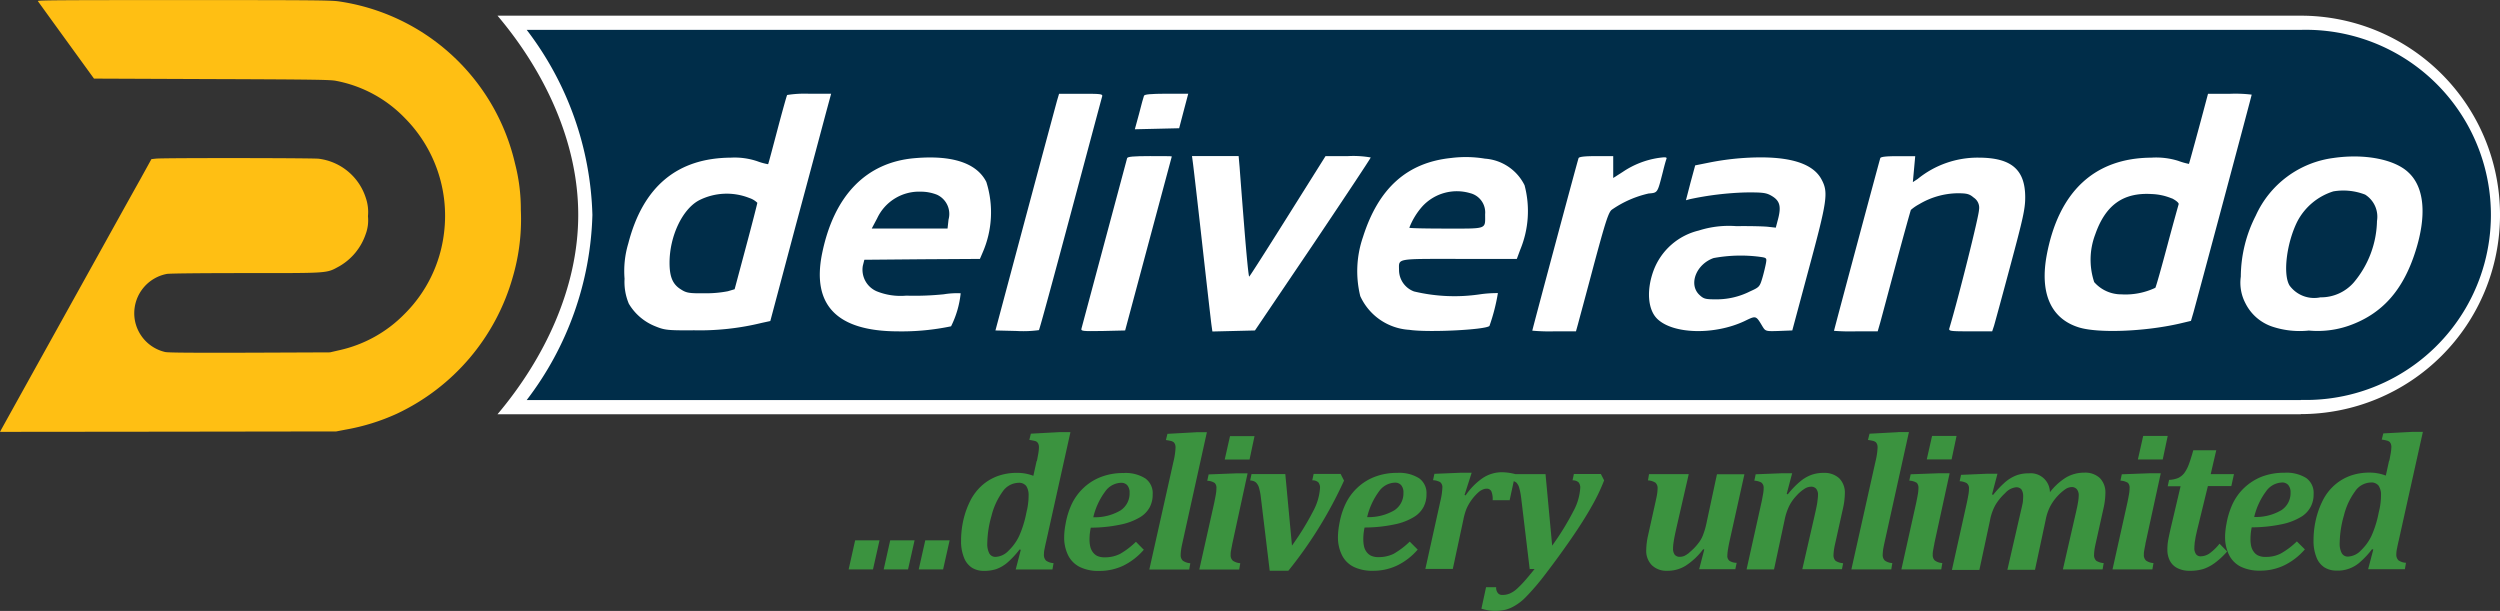
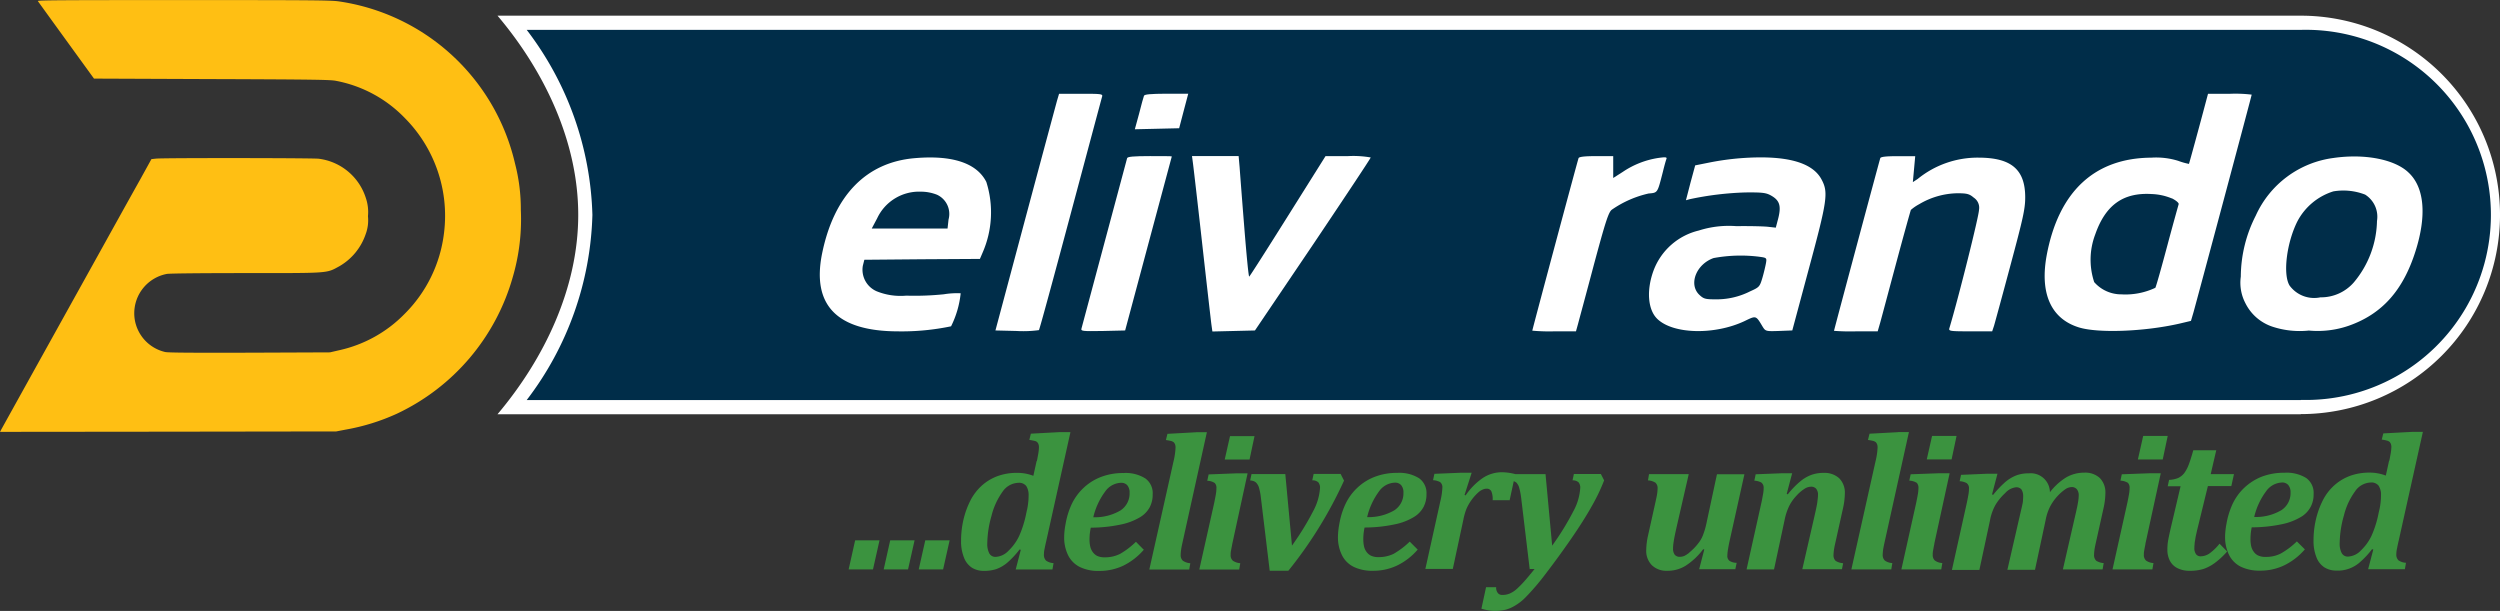
<svg xmlns="http://www.w3.org/2000/svg" width="183.701" height="44.893" viewBox="0 0 183.701 44.893">
  <rect x="0" y="0" width="183.701" height="44.893" fill="#333333" stroke="none" />
  <g id="logo" transform="translate(21602 -3355.215)">
    <g id="Group_361" data-name="Group 361" transform="translate(-21602 3355.215)">
      <g id="deliver_logo" transform="translate(-0.001 0)">
        <path id="Path_1319" data-name="Path 1319" d="M333.749-705.909a15.584,15.584,0,0,1,13,11.934,13.284,13.284,0,0,1,.424,3.4,15.087,15.087,0,0,1-.587,4.913,15.863,15.863,0,0,1-8.529,10.061,15.459,15.459,0,0,1-3.729,1.16l-.722.139-12.351.018-12.351.013.07-.132c.041-.078,1.734-3.129,3.765-6.786s3.835-6.9,4-7.2.611-1.1.989-1.782,1.053-1.892,1.5-2.69l.8-1.451.332-.036c.521-.06,11.386-.048,11.95.006a4.177,4.177,0,0,1,3.467,2.865,3.206,3.206,0,0,1,.163,1.366,2.9,2.9,0,0,1-.169,1.317,4.322,4.322,0,0,1-1.938,2.357c-.96.521-.652.5-6.819.5-3.328,0-5.6.024-5.847.06a2.944,2.944,0,0,0-2.368,3.324,2.936,2.936,0,0,0,2.246,2.417c.255.048,1.949.06,6.226.048l5.876-.024.681-.157a9.609,9.609,0,0,0,4.782-2.647,10.066,10.066,0,0,0,2.92-5.983,10.185,10.185,0,0,0-2.863-8.412,9.472,9.472,0,0,0-5.085-2.755c-.384-.078-1.513-.1-9.105-.127l-8.669-.036-.46-.634c-2.321-3.2-3.625-5-3.666-5.064s2.112-.072,10.653-.072C331.59-706,333.12-705.987,333.749-705.909Z" transform="translate(-308.901 706.004)" fill="#ffbf13" />
      </g>
      <g id="Path_1320" data-name="Path 1320" transform="translate(36.557 1.152)">
        <path id="Path_3501" data-name="Path 3501" d="M380.13,42.733H248.72a23.257,23.257,0,0,0,5.355-14.116A23.256,23.256,0,0,0,248.72,14.5H380.13a14.116,14.116,0,1,1,0,28.233Z" transform="translate(-247.623 -13.979)" fill="#002d49" />
        <path id="Path_3502" data-name="Path 3502" d="M380.175,42.233a13.6,13.6,0,1,0,0-27.19H249.814a23.4,23.4,0,0,1,4.827,13.6,23.4,23.4,0,0,1-4.827,13.6H380.175m0,1.043H247.668C251.122,39.194,253.6,34,253.6,28.638S251.123,18.083,247.668,14H380.175a14.638,14.638,0,1,1,0,29.276Z" transform="translate(-247.668 -14)" fill="#fff" />
      </g>
      <g id="deliverando_logo" transform="translate(45.87 6.88)">
-         <path id="Path_1304" data-name="Path 1304" d="M386.027-196.913c-.038.062-.359,1.213-.719,2.575s-.656,2.488-.681,2.513a4.558,4.558,0,0,1-.805-.223,5.214,5.214,0,0,0-1.931-.26q-5.923.038-7.539,6.313a7.023,7.023,0,0,0-.272,2.587,4.124,4.124,0,0,0,.313,1.832,3.956,3.956,0,0,0,1.968,1.669c.668.272.9.3,2.834.285a19.133,19.133,0,0,0,4.964-.544l.631-.137,1.869-7.019c1.043-3.859,2.043-7.613,2.241-8.356l.359-1.324h-1.584a8.192,8.192,0,0,0-1.648.09Zm-2.76,7.576a1.519,1.519,0,0,1,.569.346c0,.049-.371,1.51-.834,3.233l-.834,3.119-.5.148a8.32,8.32,0,0,1-1.746.148c-1.077.013-1.3-.025-1.683-.272-.619-.371-.854-.928-.854-1.968,0-1.944.939-3.937,2.166-4.589a4.5,4.5,0,0,1,3.71-.166Z" transform="translate(-374.057 197.012)" fill="#fff" />
        <path id="Path_1305" data-name="Path 1305" d="M598.844-196.542c-.074.26-1.126,4.171-2.34,8.7l-2.2,8.232,1.548.038a8.546,8.546,0,0,0,1.647-.062c.049-.049,1.09-3.887,2.328-8.517s2.278-8.517,2.315-8.641c.062-.2-.074-.209-1.548-.209H598.98Z" transform="translate(-567.029 197.012)" fill="#fff" />
        <path id="Path_1306" data-name="Path 1306" d="M677.769-196.852c-.038.087-.2.681-.359,1.312l-.313,1.147,1.634-.038,1.622-.038.334-1.275.334-1.263h-1.6C678.247-197,677.806-196.962,677.769-196.852Z" transform="translate(-639.579 197.012)" fill="#fff" />
        <path id="Path_1307" data-name="Path 1307" d="M1229.027-196.478c-.521,1.968-1.238,4.589-1.263,4.63a5.022,5.022,0,0,1-.78-.223,5.467,5.467,0,0,0-1.981-.236c-4.172.025-6.809,2.488-7.688,7.155-.521,2.8.3,4.667,2.34,5.311,1.4.445,4.816.322,7.416-.272l.842-.2.186-.631c.3-1.077,4.276-15.92,4.276-15.994a10.055,10.055,0,0,0-1.609-.062h-1.6Zm-2.526,7.155c.322.161.532.346.508.433s-.409,1.449-.834,3.045-.816,2.984-.879,3.1a5.139,5.139,0,0,1-2.488.483,2.647,2.647,0,0,1-2.005-.9,5.226,5.226,0,0,1,.074-3.5c.756-2.166,2.055-3.1,4.16-2.971a4.185,4.185,0,0,1,1.467.321Z" transform="translate(-1112.79 197.012)" fill="#fff" />
        <path id="Path_1308" data-name="Path 1308" d="M497.062-159.155c-3.578.3-5.955,2.748-6.821,7.032-.755,3.776,1.1,5.682,5.558,5.695a17.82,17.82,0,0,0,3.924-.371,7.051,7.051,0,0,0,.706-2.427,5.926,5.926,0,0,0-1.238.074,21.171,21.171,0,0,1-2.76.1,4.683,4.683,0,0,1-2.178-.322,1.726,1.726,0,0,1-1.015-1.869l.112-.445,4.246-.038,4.246-.025.186-.433a7.388,7.388,0,0,0,.285-5.225C501.606-158.8,499.81-159.39,497.062-159.155Zm1.622,2.686a1.552,1.552,0,0,1,.854,1.82l-.074.668h-5.571l.4-.755a3.4,3.4,0,0,1,3.207-1.956A3.226,3.226,0,0,1,498.684-156.469Z" transform="translate(-475.708 163.896)" fill="#fff" />
        <path id="Path_1309" data-name="Path 1309" d="M648.665-159.852c-.025.087-.78,2.885-1.669,6.227s-1.647,6.165-1.684,6.288c-.062.2.05.209,1.573.186l1.634-.038,1.708-6.376c.939-3.5,1.708-6.387,1.721-6.412s-.73-.025-1.609-.025C649.148-160,648.7-159.962,648.665-159.852Z" transform="translate(-611.713 164.592)" fill="#fff" />
        <path id="Path_1310" data-name="Path 1310" d="M711.062-159.542c.038.26.346,2.92.681,5.917s.643,5.682.681,5.98l.074.532,1.564-.038,1.564-.038,4.259-6.3c2.328-3.466,4.247-6.351,4.247-6.412a7.314,7.314,0,0,0-1.66-.1h-1.659l-2.76,4.395c-1.523,2.427-2.8,4.432-2.847,4.457s-.2-1.585-.359-3.565-.313-3.986-.346-4.457l-.074-.834H711Z" transform="translate(-669.282 164.592)" fill="#fff" />
-         <path id="Path_1311" data-name="Path 1311" d="M815.943-159.388c-3.233.335-5.335,2.216-6.474,5.805a7.694,7.694,0,0,0-.2,4.346,4.239,4.239,0,0,0,3.6,2.476c1.375.209,5.6,0,5.893-.285a14.12,14.12,0,0,0,.62-2.414,8.859,8.859,0,0,0-1.3.087,12.786,12.786,0,0,1-4.865-.209,1.686,1.686,0,0,1-1.1-1.549c0-.9-.322-.842,4.395-.842h4.261l.247-.668a7.4,7.4,0,0,0,.322-4.742,3.519,3.519,0,0,0-2.91-1.956A8.62,8.62,0,0,0,815.943-159.388Zm1.411,2.587a1.46,1.46,0,0,1,1.09,1.548c0,1.126.2,1.052-2.859,1.052-1.486,0-2.711-.025-2.711-.062a5.179,5.179,0,0,1,.953-1.564A3.441,3.441,0,0,1,817.354-156.8Z" transform="translate(-755.186 164.117)" fill="#fff" />
        <path id="Path_1312" data-name="Path 1312" d="M916.4-159.852c-.074.186-3.4,12.6-3.4,12.677a13.731,13.731,0,0,0,1.609.05h1.6l.148-.532c.074-.285.607-2.241,1.164-4.346.854-3.169,1.077-3.875,1.324-4.061a7.71,7.71,0,0,1,2.7-1.189c.681-.062.643-.012,1.052-1.6.1-.417.223-.854.26-.939.05-.137-.062-.148-.594-.074a6.387,6.387,0,0,0-2.6,1.015l-.717.458V-160H917.7C916.825-160,916.441-159.951,916.4-159.852Z" transform="translate(-846.276 164.592)" fill="#fff" />
        <path id="Path_1313" data-name="Path 1313" d="M989.012-159.189a19.8,19.8,0,0,0-2.34.322l-1.043.209-.346,1.275-.334,1.288.26-.074a22.771,22.771,0,0,1,4.11-.5c1.3-.012,1.535.025,1.919.247.594.346.719.743.5,1.634l-.186.706-.557-.062c-.313-.038-1.362-.062-2.352-.049a7.243,7.243,0,0,0-2.748.322,4.722,4.722,0,0,0-3.318,2.92c-.544,1.46-.433,2.92.285,3.59,1.176,1.114,4.2,1.176,6.387.148.867-.417.834-.433,1.337.409.209.335.247.346,1.2.313l.978-.038,1.213-4.519c1.362-5.038,1.448-5.62.939-6.57Q993.9-159.547,989.012-159.189Zm1.3,7.242c.569.074.582.087.521.458-.038.209-.148.693-.26,1.077-.2.681-.235.706-.917,1.015a5.44,5.44,0,0,1-2.537.582c-.767,0-.879-.038-1.213-.359-.768-.78-.186-2.229,1.077-2.674a10.951,10.951,0,0,1,3.328-.1Z" transform="translate(-906.936 163.93)" fill="#fff" />
        <path id="Path_1314" data-name="Path 1314" d="M1095.41-159.852c-.061.173-3.4,12.627-3.4,12.689a15.629,15.629,0,0,0,1.6.038h1.609l.186-.643c.1-.359.631-2.352,1.189-4.432s1.043-3.813,1.065-3.85a3.256,3.256,0,0,1,.607-.417,5.668,5.668,0,0,1,2.8-.805c.718,0,.892.049,1.213.322a.885.885,0,0,1,.384.9c0,.433-1.486,6.387-2.178,8.7-.062.209.074.223,1.547.223h1.6l.137-.409c.061-.209.607-2.2,1.2-4.42.928-3.454,1.09-4.16,1.09-5.014,0-2.055-1.027-2.92-3.441-2.92a6.98,6.98,0,0,0-4.456,1.564l-.359.236.087-.953.087-.953h-1.251C1095.827-160,1095.441-159.951,1095.41-159.852Z" transform="translate(-1003.116 164.593)" fill="#fff" />
        <path id="Path_1315" data-name="Path 1315" d="M1340.38-159.689a7.3,7.3,0,0,0-5.7,4.234,9.96,9.96,0,0,0-1.1,4.484,3.242,3.242,0,0,0,.334,1.944,3.419,3.419,0,0,0,2.03,1.746,6.386,6.386,0,0,0,2.636.272,6.987,6.987,0,0,0,2.91-.346c2.452-.854,4.011-2.587,4.927-5.484.834-2.625.656-4.679-.5-5.769C1344.906-159.591,1342.685-160.024,1340.38-159.689Zm2.328,2.686a1.922,1.922,0,0,1,.879,1.944,7.23,7.23,0,0,1-1.708,4.519,3.2,3.2,0,0,1-2.451,1.09,2.238,2.238,0,0,1-2.265-.867c-.508-.834-.208-3.169.582-4.729a4.5,4.5,0,0,1,2.636-2.19,4.416,4.416,0,0,1,2.324.234Z" transform="translate(-1214.795 164.418)" fill="#fff" />
      </g>
    </g>
    <path id="Path_3528" data-name="Path 3528" d="M10340.268,17571.977l-.479,2.133H10338l.477-2.133h1.791Zm2.576,0-.479,2.133h-1.789l.477-2.133h1.791Zm2.576,0-.479,2.133h-1.791l.48-2.133h1.789Zm6.406-5.824c.035-.113.059-.285.1-.5a3.55,3.55,0,0,0,.057-.5.627.627,0,0,0-.035-.236.346.346,0,0,0-.262-.242,3.885,3.885,0,0,0-.41-.078l.113-.459,2.109-.113h.8l-1.777,8c-.057.23-.092.424-.127.584a1.974,1.974,0,0,0-.045.4.587.587,0,0,0,.16.459,1.026,1.026,0,0,0,.547.182l-.08.467h-2.7l.375-1.447-.092-.021a6.421,6.421,0,0,1-.889.957,2.645,2.645,0,0,1-.809.479,2.861,2.861,0,0,1-.924.135,1.662,1.662,0,0,1-.867-.225,1.538,1.538,0,0,1-.592-.744,3.2,3.2,0,0,1-.217-1.275,6.8,6.8,0,0,1,.17-1.494,6.272,6.272,0,0,1,.5-1.4,3.823,3.823,0,0,1,.844-1.119,3.591,3.591,0,0,1,1.164-.705,4.1,4.1,0,0,1,1.426-.24,3.286,3.286,0,0,1,1.207.217l.24-1.084Zm-.717,3.58a4.855,4.855,0,0,0,.08-.49,4.26,4.26,0,0,0,.033-.547,1.213,1.213,0,0,0-.17-.709.669.669,0,0,0-.582-.238,1.461,1.461,0,0,0-1.164.66,5.129,5.129,0,0,0-.809,1.768,7.568,7.568,0,0,0-.309,2,1.5,1.5,0,0,0,.148.762.508.508,0,0,0,.467.252,1.387,1.387,0,0,0,.947-.455,3.634,3.634,0,0,0,.775-1.072,7.743,7.743,0,0,0,.525-1.674l.057-.264Zm8.594,2.918a4.78,4.78,0,0,1-1.525,1.188,4.1,4.1,0,0,1-1.779.385,3.088,3.088,0,0,1-1.4-.283,1.919,1.919,0,0,1-.867-.857,2.952,2.952,0,0,1-.295-1.354,5.2,5.2,0,0,1,.1-.936,5.721,5.721,0,0,1,.408-1.379,4,4,0,0,1,.9-1.277,3.917,3.917,0,0,1,1.3-.82,4.485,4.485,0,0,1,1.641-.287,2.728,2.728,0,0,1,1.607.391,1.328,1.328,0,0,1,.547,1.174,1.976,1.976,0,0,1-.215.943,1.917,1.917,0,0,1-.719.742,4.48,4.48,0,0,1-1.414.535,10.8,10.8,0,0,1-2.2.23,4.039,4.039,0,0,0-.092.854,2.206,2.206,0,0,0,.047.5,1.1,1.1,0,0,0,.18.424.952.952,0,0,0,.342.3,1.3,1.3,0,0,0,.549.1,2.421,2.421,0,0,0,1.117-.248,5.733,5.733,0,0,0,1.174-.893l.592.6Zm-3.727-2.371a3.717,3.717,0,0,0,1.982-.49,1.488,1.488,0,0,0,.686-1.309.808.808,0,0,0-.17-.551.585.585,0,0,0-.457-.182,1.484,1.484,0,0,0-1.174.65A5.136,5.136,0,0,0,10355.977,17570.279Zm7.547-6.248h.8l-1.812,8.2a5.063,5.063,0,0,0-.09.5,2.592,2.592,0,0,0-.023.307.542.542,0,0,0,.16.434,1.085,1.085,0,0,0,.547.184l-.08.465h-2.932l1.781-7.957a5.131,5.131,0,0,0,.146-1,.657.657,0,0,0-.035-.24.6.6,0,0,0-.09-.148.631.631,0,0,0-.17-.092c-.068-.021-.207-.045-.412-.08l.113-.455,2.111-.115Zm4.3.287-.365,1.721h-1.824l.389-1.721Zm-1.631,7.91c-.045.229-.078.412-.1.525s-.023.207-.023.283a.542.542,0,0,0,.16.434,1.092,1.092,0,0,0,.547.184l-.078.465h-2.932l1.1-4.912c.055-.285.1-.5.125-.662a2.638,2.638,0,0,0,.033-.4.5.5,0,0,0-.125-.385,1.085,1.085,0,0,0-.547-.162l.1-.467,2.063-.08h.8l-1.127,5.189Zm7.971-5.107.238.467a31.01,31.01,0,0,1-4.092,6.623h-1.369l-.648-5.369a4.123,4.123,0,0,0-.16-.8.858.858,0,0,0-.23-.342.711.711,0,0,0-.4-.123l.1-.469h2.484l.49,5.254a19.926,19.926,0,0,0,1.561-2.539,4.141,4.141,0,0,0,.5-1.7.616.616,0,0,0-.125-.41.623.623,0,0,0-.445-.146l.1-.469h1.986Zm5.664,5.52a4.7,4.7,0,0,1-1.527,1.184,4.066,4.066,0,0,1-1.779.387,3.137,3.137,0,0,1-1.4-.283,1.9,1.9,0,0,1-.867-.854,2.958,2.958,0,0,1-.3-1.359,5.38,5.38,0,0,1,.1-.934,5.608,5.608,0,0,1,.41-1.379,3.965,3.965,0,0,1,.9-1.277,3.886,3.886,0,0,1,1.3-.82,4.477,4.477,0,0,1,1.641-.287,2.736,2.736,0,0,1,1.607.391,1.33,1.33,0,0,1,.547,1.174,1.971,1.971,0,0,1-.217.943,1.93,1.93,0,0,1-.719.742,4.383,4.383,0,0,1-1.412.535,10.689,10.689,0,0,1-2.2.229,3.95,3.95,0,0,0-.094.857,2.481,2.481,0,0,0,.047.5,1.063,1.063,0,0,0,.182.422.883.883,0,0,0,.344.295,1.2,1.2,0,0,0,.545.1,2.447,2.447,0,0,0,1.119-.246,5.935,5.935,0,0,0,1.174-.893l.592.594Zm-3.729-2.373a3.725,3.725,0,0,0,1.984-.49,1.482,1.482,0,0,0,.684-1.311.8.8,0,0,0-.17-.549.578.578,0,0,0-.455-.182,1.49,1.49,0,0,0-1.176.652A5.172,5.172,0,0,0,10376.1,17570.268Zm10.488-1.242h-1.264a1.494,1.494,0,0,0-.1-.662.363.363,0,0,0-.354-.182.623.623,0,0,0-.24.047,1.207,1.207,0,0,0-.285.16,3.122,3.122,0,0,0-.377.373,3.524,3.524,0,0,0-.363.5,2.968,2.968,0,0,0-.25.514,4.686,4.686,0,0,0-.184.686l-.775,3.613h-2.016l1.1-4.971a5.178,5.178,0,0,0,.15-1,.475.475,0,0,0-.172-.412,1.311,1.311,0,0,0-.514-.137l.1-.467,1.938-.08h.8l-.523,1.633.08.031a4.84,4.84,0,0,1,1.24-1.264,2.544,2.544,0,0,1,1.416-.436,3.975,3.975,0,0,1,.992.137l-.41,1.893Zm1.459,5.072-.625-5.219a5.083,5.083,0,0,0-.15-.775.846.846,0,0,0-.215-.379.8.8,0,0,0-.434-.146l.1-.469h2.486l.488,5.254a19.8,19.8,0,0,0,1.564-2.539,4.138,4.138,0,0,0,.5-1.7.615.615,0,0,0-.123-.41.623.623,0,0,0-.445-.146l.1-.469h1.982l.24.469a13.849,13.849,0,0,1-.9,1.881c-.4.717-.912,1.525-1.516,2.4s-1.244,1.756-1.916,2.631a17.441,17.441,0,0,1-1.414,1.654,3.7,3.7,0,0,1-.82.648,2.644,2.644,0,0,1-.662.287,3.382,3.382,0,0,1-.8.09,2.76,2.76,0,0,1-.49-.043,5.052,5.052,0,0,1-.5-.117l.342-1.582h.742a.647.647,0,0,0,.125.432.4.4,0,0,0,.33.137,1.344,1.344,0,0,0,.537-.1,1.936,1.936,0,0,0,.479-.3,7.72,7.72,0,0,0,.58-.582c.227-.252.479-.561.775-.924h-.4Zm8.768-6.988h2.918l-.879,3.832c-.123.545-.2.924-.227,1.127a2.911,2.911,0,0,0-.047.49.751.751,0,0,0,.127.479.475.475,0,0,0,.387.148.891.891,0,0,0,.309-.064,1.865,1.865,0,0,0,.318-.2c.1-.092.24-.207.4-.367a4.147,4.147,0,0,0,.408-.49,2.26,2.26,0,0,0,.285-.57,5.242,5.242,0,0,0,.217-.762l.775-3.615h2.018l-1.105,4.971c-.023.117-.057.271-.09.479a3.4,3.4,0,0,0-.059.523.434.434,0,0,0,.172.4,1,1,0,0,0,.512.137l-.1.467h-2.656l.377-1.447-.08-.023a4.994,4.994,0,0,1-1.266,1.2,2.5,2.5,0,0,1-1.379.387,1.535,1.535,0,0,1-1.131-.412,1.5,1.5,0,0,1-.41-1.115,5.283,5.283,0,0,1,.139-1.094l.58-2.609c.047-.219.08-.387.092-.5s.023-.217.023-.311a.534.534,0,0,0-.16-.434,1.167,1.167,0,0,0-.547-.168l.08-.469Zm14.18,6.988h-2.918l.879-3.83c.125-.547.205-.922.229-1.127s.045-.365.045-.492a.673.673,0,0,0-.137-.467.482.482,0,0,0-.389-.148.91.91,0,0,0-.488.17,2.931,2.931,0,0,0-.6.527,3.11,3.11,0,0,0-.523.764,4.336,4.336,0,0,0-.32,1l-.773,3.615h-2.018l1.105-4.969c.023-.115.057-.275.09-.48a2.366,2.366,0,0,0,.059-.523.472.472,0,0,0-.172-.412,1.3,1.3,0,0,0-.512-.137l.1-.467,1.938-.076h.742l-.4,1.512.078.037a6.244,6.244,0,0,1,.9-.936,2.752,2.752,0,0,1,.83-.492,2.621,2.621,0,0,1,.912-.148,1.589,1.589,0,0,1,1.141.4,1.492,1.492,0,0,1,.41,1.117,5.248,5.248,0,0,1-.137,1.092l-.58,2.613a4.989,4.989,0,0,0-.092.5c-.012.113-.023.217-.023.3a.559.559,0,0,0,.16.445,1.172,1.172,0,0,0,.547.17l-.092.471Zm4.117-10.078h.8l-1.812,8.2c-.045.217-.08.389-.092.5s-.023.215-.023.309a.544.544,0,0,0,.16.434,1.04,1.04,0,0,0,.547.182l-.078.467h-2.932l1.779-7.957a5.05,5.05,0,0,0,.148-1,.627.627,0,0,0-.035-.236.58.58,0,0,0-.09-.15.645.645,0,0,0-.172-.092,3.78,3.78,0,0,0-.41-.078l.115-.459,2.107-.113Zm4.3.285-.365,1.725h-1.824l.389-1.725Zm-1.629,7.912c-.047.229-.08.41-.1.527s-.023.2-.023.283a.544.544,0,0,0,.16.434,1.032,1.032,0,0,0,.545.182l-.078.467h-2.93l1.094-4.912c.057-.285.1-.5.125-.66a2.778,2.778,0,0,0,.035-.4.511.511,0,0,0-.125-.389,1.131,1.131,0,0,0-.547-.16l.1-.467,2.064-.076h.8l-1.129,5.184Zm8.48-3.764a4.457,4.457,0,0,1,1.2-1.1,2.66,2.66,0,0,1,1.348-.352,1.571,1.571,0,0,1,1.127.395,1.5,1.5,0,0,1,.41,1.117,5.253,5.253,0,0,1-.137,1.1l-.58,2.609c-.047.217-.08.389-.092.5s-.023.215-.023.309a.557.557,0,0,0,.16.443,1.139,1.139,0,0,0,.547.172l-.08.467h-2.918l.969-4.229c.047-.217.09-.4.113-.535s.047-.264.059-.365a2.522,2.522,0,0,0,.021-.285.7.7,0,0,0-.137-.479.482.482,0,0,0-.387-.16.908.908,0,0,0-.49.182,3.618,3.618,0,0,0-1.105,1.287,3.779,3.779,0,0,0-.32,1l-.773,3.613h-2.029l1.014-4.414c.045-.184.08-.344.1-.445a1.417,1.417,0,0,0,.035-.295,1.73,1.73,0,0,0,.01-.219.91.91,0,0,0-.125-.533.491.491,0,0,0-.4-.16,1.264,1.264,0,0,0-.8.432,3.88,3.88,0,0,0-.717.877,3.724,3.724,0,0,0-.4,1.152l-.775,3.615h-2.018l1.105-4.971c.023-.113.057-.273.092-.479a2.474,2.474,0,0,0,.057-.525.457.457,0,0,0-.172-.408,1.2,1.2,0,0,0-.512-.137l.1-.469,1.938-.082h.74l-.4,1.52.08.033a7.581,7.581,0,0,1,.9-.947,2.84,2.84,0,0,1,.822-.49,2.566,2.566,0,0,1,.91-.145,1.409,1.409,0,0,1,1.541,1.455Zm8.664-4.148-.365,1.725h-1.826l.389-1.725Zm-1.631,7.912c-.045.229-.08.41-.1.527s-.021.2-.021.283a.544.544,0,0,0,.16.434,1.026,1.026,0,0,0,.547.182l-.08.467h-2.93l1.094-4.912c.057-.285.1-.5.125-.66a2.778,2.778,0,0,0,.035-.4.511.511,0,0,0-.125-.389,1.146,1.146,0,0,0-.547-.16l.1-.467,2.063-.076h.8l-1.129,5.184Zm5.984.594a5.67,5.67,0,0,1-.9.832,3.112,3.112,0,0,1-.822.434,3.291,3.291,0,0,1-.99.135,1.923,1.923,0,0,1-.947-.205,1.244,1.244,0,0,1-.547-.557,1.748,1.748,0,0,1-.17-.787,3.829,3.829,0,0,1,.045-.629c.033-.191.1-.523.205-.98l.719-3.053h-.945l.1-.467a1.98,1.98,0,0,0,.684-.148,1.244,1.244,0,0,0,.422-.34,2.562,2.562,0,0,0,.332-.619c.1-.264.215-.615.34-1.072h1.688l-.408,1.756h1.709l-.193.877h-1.723l-.785,3.217c-.035.135-.059.273-.092.408s-.047.262-.068.391a1.71,1.71,0,0,0-.035.3,1.511,1.511,0,0,0-.012.217.735.735,0,0,0,.127.479.41.41,0,0,0,.354.148,1.147,1.147,0,0,0,.648-.225,3.676,3.676,0,0,0,.719-.7l.547.559Zm5.734-.184a4.7,4.7,0,0,1-1.527,1.186,4.034,4.034,0,0,1-1.779.389,3.119,3.119,0,0,1-1.4-.285,1.907,1.907,0,0,1-.865-.854,2.961,2.961,0,0,1-.3-1.357,5.419,5.419,0,0,1,.1-.936,5.793,5.793,0,0,1,.41-1.377,3.94,3.94,0,0,1,.9-1.279,4,4,0,0,1,1.3-.822,4.57,4.57,0,0,1,1.643-.283,2.753,2.753,0,0,1,1.605.385,1.333,1.333,0,0,1,.547,1.178,1.927,1.927,0,0,1-.217.943,1.9,1.9,0,0,1-.717.744,4.49,4.49,0,0,1-1.414.535,10.808,10.808,0,0,1-2.2.227,4.216,4.216,0,0,0-.09.854,2.349,2.349,0,0,0,.045.5,1.079,1.079,0,0,0,.182.422.832.832,0,0,0,.342.295,1.213,1.213,0,0,0,.547.1,2.341,2.341,0,0,0,1.117-.252,5.618,5.618,0,0,0,1.174-.887l.594.592Zm-3.727-2.369a3.678,3.678,0,0,0,1.98-.492,1.483,1.483,0,0,0,.686-1.312.789.789,0,0,0-.17-.545.581.581,0,0,0-.457-.184,1.5,1.5,0,0,0-1.174.652A5.121,5.121,0,0,0,10441.281,17570.258Zm9.918-4.125c.033-.119.057-.287.1-.5a3.882,3.882,0,0,0,.057-.5.668.668,0,0,0-.035-.242.642.642,0,0,0-.09-.145.573.573,0,0,0-.172-.092,3.489,3.489,0,0,0-.41-.082l.113-.455,2.109-.111h.8l-1.779,8c-.055.227-.092.422-.125.582a2.014,2.014,0,0,0-.047.4.58.58,0,0,0,.16.457,1.067,1.067,0,0,0,.549.18l-.08.469h-2.7l.379-1.445-.092-.025a6.263,6.263,0,0,1-.891.959,2.441,2.441,0,0,1-1.732.615,1.647,1.647,0,0,1-.867-.23,1.518,1.518,0,0,1-.592-.74,3.186,3.186,0,0,1-.217-1.273,6.783,6.783,0,0,1,.17-1.494,6.2,6.2,0,0,1,.5-1.4,3.764,3.764,0,0,1,.844-1.117,3.651,3.651,0,0,1,1.162-.705,4.115,4.115,0,0,1,1.426-.24,3.33,3.33,0,0,1,1.209.217l.238-1.084Zm-.719,3.576a4.81,4.81,0,0,0,.08-.488,4.312,4.312,0,0,0,.033-.549,1.191,1.191,0,0,0-.172-.707.663.663,0,0,0-.582-.24,1.449,1.449,0,0,0-1.16.664,5.038,5.038,0,0,0-.811,1.764,7.556,7.556,0,0,0-.309,2,1.5,1.5,0,0,0,.15.766.51.51,0,0,0,.465.25,1.382,1.382,0,0,0,.947-.455,3.625,3.625,0,0,0,.775-1.072,7.621,7.621,0,0,0,.523-1.678l.059-.258Z" transform="translate(-31877.641 -14177.057)" fill="#3b933f" />
  </g>
</svg>